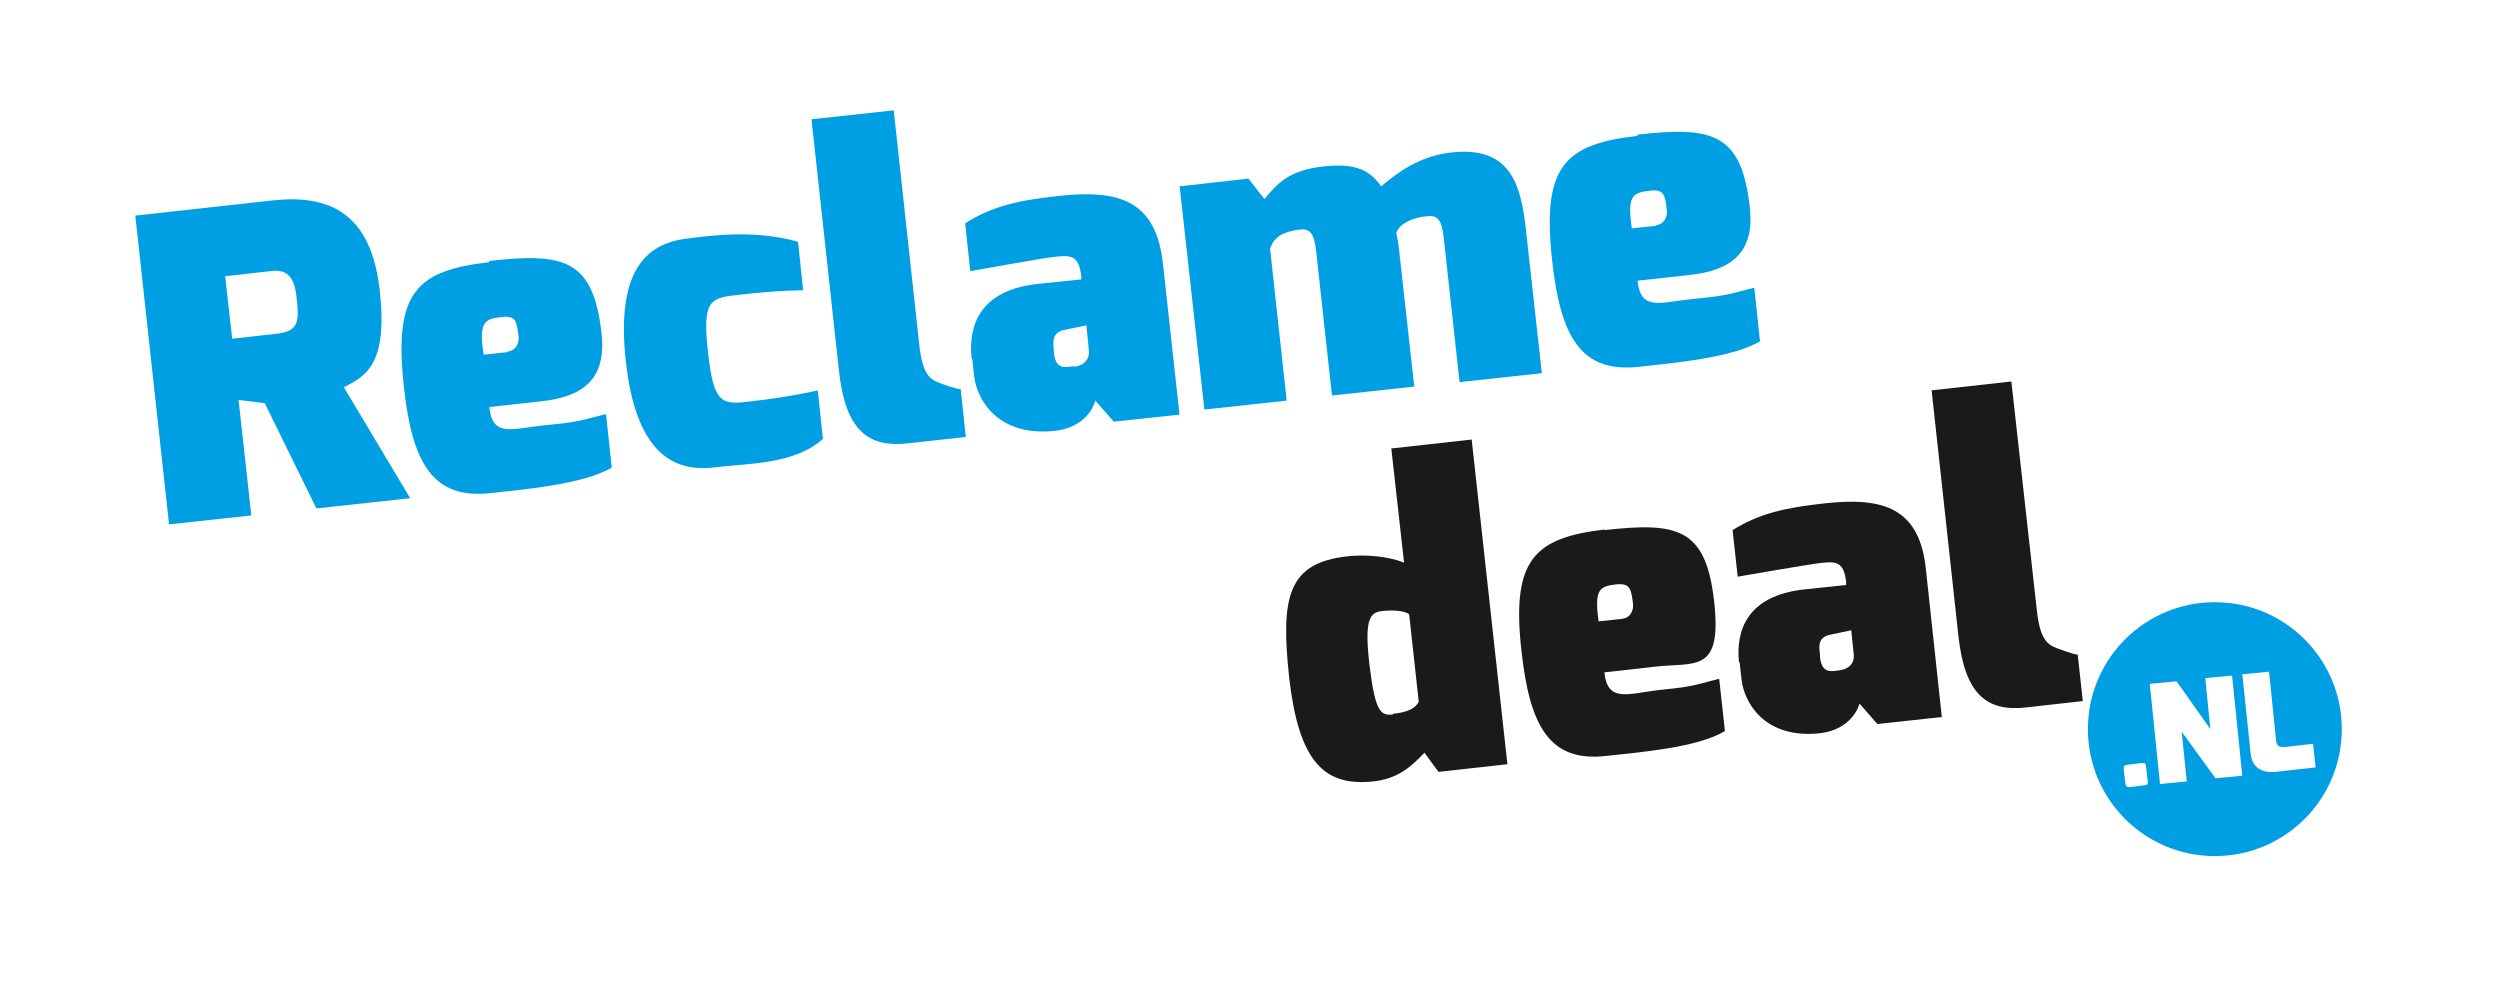
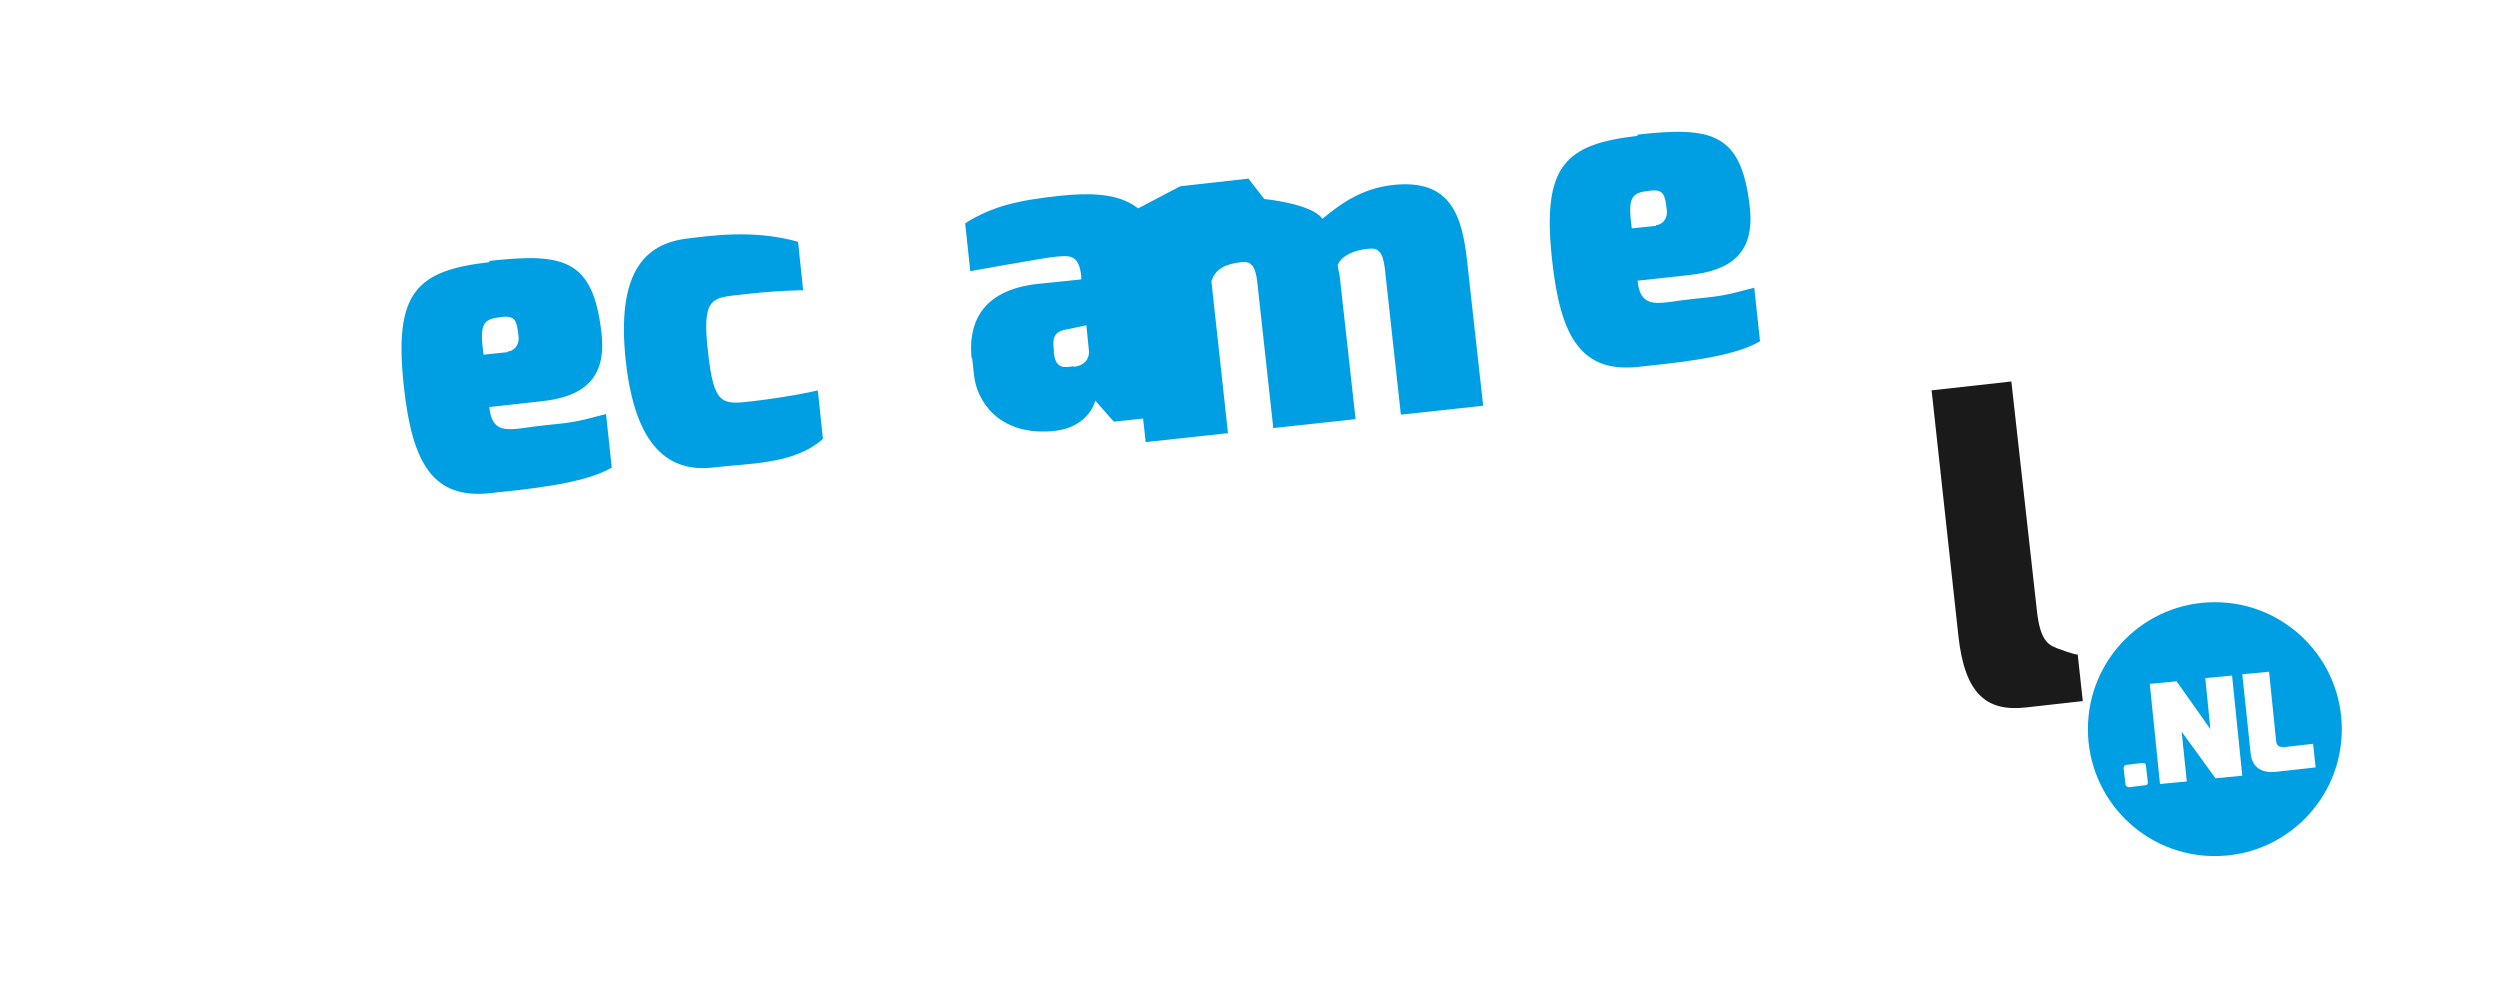
<svg xmlns="http://www.w3.org/2000/svg" version="1.1" viewBox="0 0 391.9 156">
  <defs>
    <style> .cls-1 { fill: #fff; filter: url(#drop-shadow-1); } .cls-2 { fill: #009fe3; } .cls-3 { fill: #1a1a1a; } </style>
    <filter id="drop-shadow-1" x="5.3" y="1.4" width="382.1" height="153.1" filterUnits="userSpaceOnUse">
      <feOffset dx="0" dy="0" />
      <feGaussianBlur result="blur" stdDeviation="2.8" />
      <feFlood flood-color="#1d1d1b" flood-opacity=".8" />
      <feComposite in2="blur" operator="in" />
      <feComposite in="SourceGraphic" />
    </filter>
  </defs>
  <g>
    <g id="Laag_1">
      <g>
        <path class="cls-1" d="M378.6,111h0c-1.8-17.4-17.4-29.9-34.7-28.1h0c-7,.7-13.2,3.7-18,8.1l-3.5-32c-.2-1.9-1.2-3.6-2.6-4.8-1.5-1.2-3.4-1.7-5.3-1.5l-12.5,1.4c-.9,0-1.7.3-2.5.7-2.8,1.4-4.3,4.3-4,7.2l1.1,10.3c-4-1.1-8.1-.9-11.5-.5-7.1.8-12,1.9-17.5,5.3-.2.1-.4.3-.6.4-4.6-2.4-10.5-2.1-16.4-1.5-3.9.4-8.1,1.2-11.6,3.3l-1.2-11c0-.6-.2-1.2-.5-1.8l5-.6c2.1-.2,3.8-1.3,4.9-2.8,2.1,1,4.6,1.6,7.7,1.6s1.7,0,2.6-.1c.5,0,1.1-.1,1.6-.2,8.2-.9,15.4-1.8,20.3-4.8,2.4-1.4,3.7-4.2,3.4-6.9l-.9-8.4c-.2-1.4-.7-2.8-1.6-3.8,1.2-3.3,1.2-6.6.9-8.7-.6-5.6-2.1-12.5-8.5-16-4.9-2.7-10.8-2.4-17-1.7-7.3.8-12.5,2.8-15.7,6.4-2.9-2.6-7.1-4.3-13.5-3.6-4.2.5-7.5,1.9-10.1,3.5-2.5-1.1-5.7-1.8-9.9-1.3-3.5.4-6.1,1.3-8.1,2.4-1.1-.5-2.4-.7-3.6-.6l-10.7,1.2c-2,.2-3.8,1.3-4.9,2.8-4.7-2-9.9-1.8-14-1.4-6.8.7-11.6,1.7-16.7,4.7l-1.3-11.7c-.4-3.9-4-6.8-7.9-6.4l-12.9,1.4c-3.9.4-6.8,4-6.4,7.9l1.1,10.4c-5.5-.6-10.4,0-13.3.3-.3,0-.7,0-1,.1h0c-6.2.7-9.9,3.6-12.1,6.4-.6-.5-1.2-.9-1.9-1.3-4.9-2.7-10.8-2.4-17-1.7-4.5.5-8.2,1.4-11.1,2.9-1.5-3.9-3.7-6.9-6.7-9-4.2-3-9.4-4.1-16-3.4l-21.6,2.4c-.9,0-1.7.3-2.5.7-2.8,1.4-4.3,4.3-4,7.2l5.3,48.5c.4,3.7,3.5,6.4,7.1,6.4s.5,0,.8,0l12.9-1.4c1.9-.2,3.6-1.2,4.8-2.6h0c1.5,1.1,3.4,1.7,5.3,1.5l14.7-1.6c1.5-.2,2.9-.8,4-1.8,1.7.6,3.6.9,5.9.9s1.7,0,2.6-.1c.5,0,1.1-.1,1.6-.2,8.2-.9,15.3-1.8,20.3-4.8.6-.4,1.1-.8,1.6-1.3,3.2,2,6.5,2.5,9.1,2.5s1.5,0,2.2-.1h0c.9-.1,2-.2,3.1-.3,5.3-.4,11.9-1,17.2-5.2,2.2,1.3,4.8,1.9,7.8,1.9s1.6,0,2.5-.1l9.1-1c1.6-.2,3.2-.9,4.3-2.1,2,.7,4.3,1.1,6.8,1.1s1.1,0,1.7,0c2.7-.2,5-.9,6.9-1.9,1,.4,2.2.5,3.3.4l10.3-1.1c.7,0,1.4-.3,2-.5.4,0,.8.1,1.3.1s.5,0,.8,0l12.9-1.4c1.2-.1,2.4-.6,3.4-1.3,1.1.5,2.3.7,3.6.5l1.5-.2c0,.6-.1,1.2,0,1.9l1,8.9c-.5,0-1,0-1.4.1-7.2.8-12.1,4-14.4,9.5-2,4.7-1.9,10.4-1.1,17.6.6,5.8,2.5,22.7,18.3,22.7.9,0,1.7,0,2.7-.2,2.7-.3,4.9-1.1,6.8-2,1.1.5,2.3.7,3.6.5l10.8-1.2c2.1-.2,3.8-1.3,5-2.9,2.1,1,4.6,1.7,7.7,1.7s1.8,0,2.7-.2c.5,0,1-.1,1.6-.2,8-.8,15-1.8,19.9-4.7.3-.2.6-.4.8-.6,2.4,1.2,5.3,2,8.7,2s1.1,0,1.7,0c2.6-.2,4.9-.9,6.7-1.9,1,.4,2.1.5,3.3.4l10.1-1.1c1.8-.2,3.5-1.1,4.6-2.5,2.1.8,4.2,1.1,6.1,1.1,2.1,17,17.5,29.3,34.6,27.5h0c17.4-1.8,29.9-17.4,28.1-34.7Z" />
        <g>
-           <path class="cls-2" d="M21.2,33.8l21.7-2.4c8.6-.9,15.2,1.9,16.6,13.9s-2.3,13.7-5.6,15.4l10.4,17.4-14.7,1.6-8.1-16.5-4.1-.5,2,18.1-12.9,1.4-5.3-48.5ZM43.5,52.3c3.4-.4,3.4-2.1,3-5.6-.3-2.9-1.2-4.6-4.1-4.2l-7.1.8,1.1,9.8,7.1-.8Z" />
          <path class="cls-2" d="M76.7,40.9c11.7-1.3,16.3-.3,17.6,11.4.8,7.2-3,9.9-9.4,10.6l-8.2.9c.5,4.8,3.5,3.4,8.4,2.9s5-.5,9.9-1.8l.9,8.4c-4.4,2.6-13.5,3.4-19,4-9,1-12.3-4.6-13.6-16.8-1.6-14.7,2-18.1,13.4-19.4ZM79.6,55.1c1.1-.1,1.8-1.1,1.7-2.3-.3-2.4-.4-3.4-2.7-3.1-2.8.3-3.5.9-2.8,5.9l3.8-.4Z" />
          <path class="cls-2" d="M107.7,37.4c3.4-.4,10.3-1.5,17.4.5l.8,7.6s-4,0-9.9.7c-4.5.5-6,.5-5,9.1.9,8.1,2.1,8.2,6.9,7.6,6.1-.7,10.3-1.7,10.3-1.7l.8,7.6c-4.6,4.1-11.8,3.8-17.3,4.5-6.6.7-12.1-2.9-13.6-16.7-1.5-13.8,2.9-18.4,9.6-19.2Z" />
-           <path class="cls-2" d="M127.2,18.7l12.9-1.4,4,36.7c.5,4.6,1.6,5.4,3.1,6,0,0,2.9,1.1,3.4,1l.8,7.5-9.1,1c-6.3.7-9.8-2.1-10.8-11.5l-4.3-39.4Z" />
          <path class="cls-2" d="M152.3,56.1c-.5-5,1.2-10.6,10.4-11.6,0,0,6.8-.7,6.8-.7,0,0,0-.4,0-.5-.4-3.5-1.8-3.3-4.5-3-1.7.2-12.9,2.2-12.9,2.2l-.8-7.5c4.3-2.7,8.3-3.6,14.8-4.3,9.3-1,15.1.7,16.2,10.6l2.6,23.7-10.3,1.1-2.9-3.3c-.4,1.5-2.1,4.5-7,4.8-8.4.6-11.6-5-12-8.7l-.3-2.7ZM168.3,57.5c2.7-.3,2.4-2.5,2.4-2.5l-.4-4-3.4.7c-2.1.4-1.8,2.1-1.7,3.2v.4c.3,2.7,1.8,2.3,3.1,2.1Z" />
-           <path class="cls-2" d="M185,29.2l10.7-1.2,2.5,3.2c2.1-2.5,3.9-4.5,9.2-5.1s7.4.7,9.1,3.1c2.7-2.2,5.9-4.7,11-5.3,9.1-1,10.9,4.7,11.7,12.1l2.5,22.5-12.9,1.4-2.5-22.8c-.3-2.8-1.1-3.4-2.6-3.2-2.2.2-4.1,1-4.8,2.5,0,.5.2,1.1.3,1.7l2.5,22.5-12.9,1.4-2.5-22.8c-.3-2.8-1.1-3.4-2.6-3.2-2.5.3-4,1.1-4.6,3l2.6,23.8-12.9,1.4-3.9-35.2Z" />
+           <path class="cls-2" d="M185,29.2l10.7-1.2,2.5,3.2s7.4.7,9.1,3.1c2.7-2.2,5.9-4.7,11-5.3,9.1-1,10.9,4.7,11.7,12.1l2.5,22.5-12.9,1.4-2.5-22.8c-.3-2.8-1.1-3.4-2.6-3.2-2.2.2-4.1,1-4.8,2.5,0,.5.2,1.1.3,1.7l2.5,22.5-12.9,1.4-2.5-22.8c-.3-2.8-1.1-3.4-2.6-3.2-2.5.3-4,1.1-4.6,3l2.6,23.8-12.9,1.4-3.9-35.2Z" />
          <path class="cls-2" d="M256.7,21.1c11.7-1.3,16.3-.3,17.6,11.4.8,7.2-3,9.9-9.4,10.6l-8.2.9c.5,4.8,3.5,3.4,8.4,2.9,4.8-.5,5-.5,9.9-1.8l.9,8.4c-4.4,2.6-13.5,3.4-19,4-9,1-12.3-4.6-13.6-16.8-1.6-14.7,2-18.1,13.4-19.4ZM259.6,35.3c1.1-.1,1.8-1.1,1.7-2.3-.3-2.4-.4-3.4-2.7-3.1-2.8.3-3.5.9-2.8,5.9l3.8-.4Z" />
        </g>
        <g>
-           <path class="cls-3" d="M211.3,87.2c2.9-.3,6.3,0,8.8,1l-2-17.9,12.6-1.4,5.6,50.9-10.8,1.2-2.2-3c-2.3,2.4-4.3,4.1-8.1,4.5-7.7.8-11.6-3.2-13.1-16.2-1.4-12.8-.2-18.1,9.2-19.1ZM218.3,111.9c2-.2,3.5-.7,4.1-1.9l-1.5-13.7c-.7-.6-2.7-.7-4.3-.5-1.8.2-2.8,1.2-1.9,8.6s1.8,7.8,3.7,7.6Z" />
-           <path class="cls-3" d="M251.5,83.1c11.5-1.3,15.9-.3,17.2,11.1s-2.9,9.6-9.2,10.3l-8,.9c.5,4.7,3.5,3.4,8.3,2.8,4.7-.5,4.9-.5,9.7-1.8l.9,8.2c-4.3,2.6-13.2,3.3-18.6,3.9-8.8,1-12-4.5-13.3-16.5-1.6-14.3,2-17.7,13.1-19ZM254.3,97c1.1-.1,1.8-1.1,1.7-2.3-.3-2.3-.4-3.3-2.6-3.1-2.7.3-3.5.8-2.8,5.8l3.8-.4Z" />
-           <path class="cls-3" d="M272.6,103.8c-.5-4.9,1.2-10.4,10.2-11.4,0,0,6.6-.7,6.6-.7,0,0,0-.4,0-.5-.4-3.4-1.8-3.2-4.4-2.9-1.6.2-12.6,2.1-12.6,2.1l-.8-7.3c4.2-2.6,8.1-3.5,14.5-4.2,9.1-1,14.8.7,15.8,10.3l2.5,23.2-10.1,1.1-2.8-3.2c-.4,1.4-2.1,4.4-6.8,4.7-8.2.6-11.3-4.9-11.7-8.5l-.3-2.7ZM288.2,105.1c2.7-.3,2.4-2.4,2.4-2.4l-.4-3.9-3.3.7c-2.1.4-1.7,2.1-1.6,3.1v.4c.3,2.7,1.8,2.2,3,2.1Z" />
          <path class="cls-3" d="M302.7,61.2l12.6-1.4,4,35.9c.5,4.5,1.6,5.3,3.1,5.9,0,0,2.9,1.1,3.3,1l.8,7.3-8.9,1c-6.2.7-9.6-2.1-10.6-11.2l-4.2-38.5Z" />
        </g>
        <path class="cls-2" d="M347.2,94.4c-11,0-19.9,8.9-19.9,19.9s8.9,19.9,19.9,19.9,19.9-8.9,19.9-19.9-8.9-19.9-19.9-19.9ZM336.2,123.1l-2.4.3c-.3,0-.5-.1-.6-.4l-.3-2.5c0-.3.1-.6.5-.6l2.4-.3c.4,0,.6.1.6.5l.3,2.5c0,.4-.2.5-.5.5ZM347.3,122l-5.3-7.3.8,7.8-4.2.4-1.6-15.7,4.2-.4,5.3,7.5-.8-8,4.2-.4,1.6,15.7-4.2.4ZM356.7,121c-1.9.2-3.7-.5-3.9-3l-1.3-12.3,4.2-.4,1.1,10.8c.1,1.1.8,1,1.4,1l4.4-.5.4,3.7-6.3.7Z" />
      </g>
    </g>
  </g>
</svg>